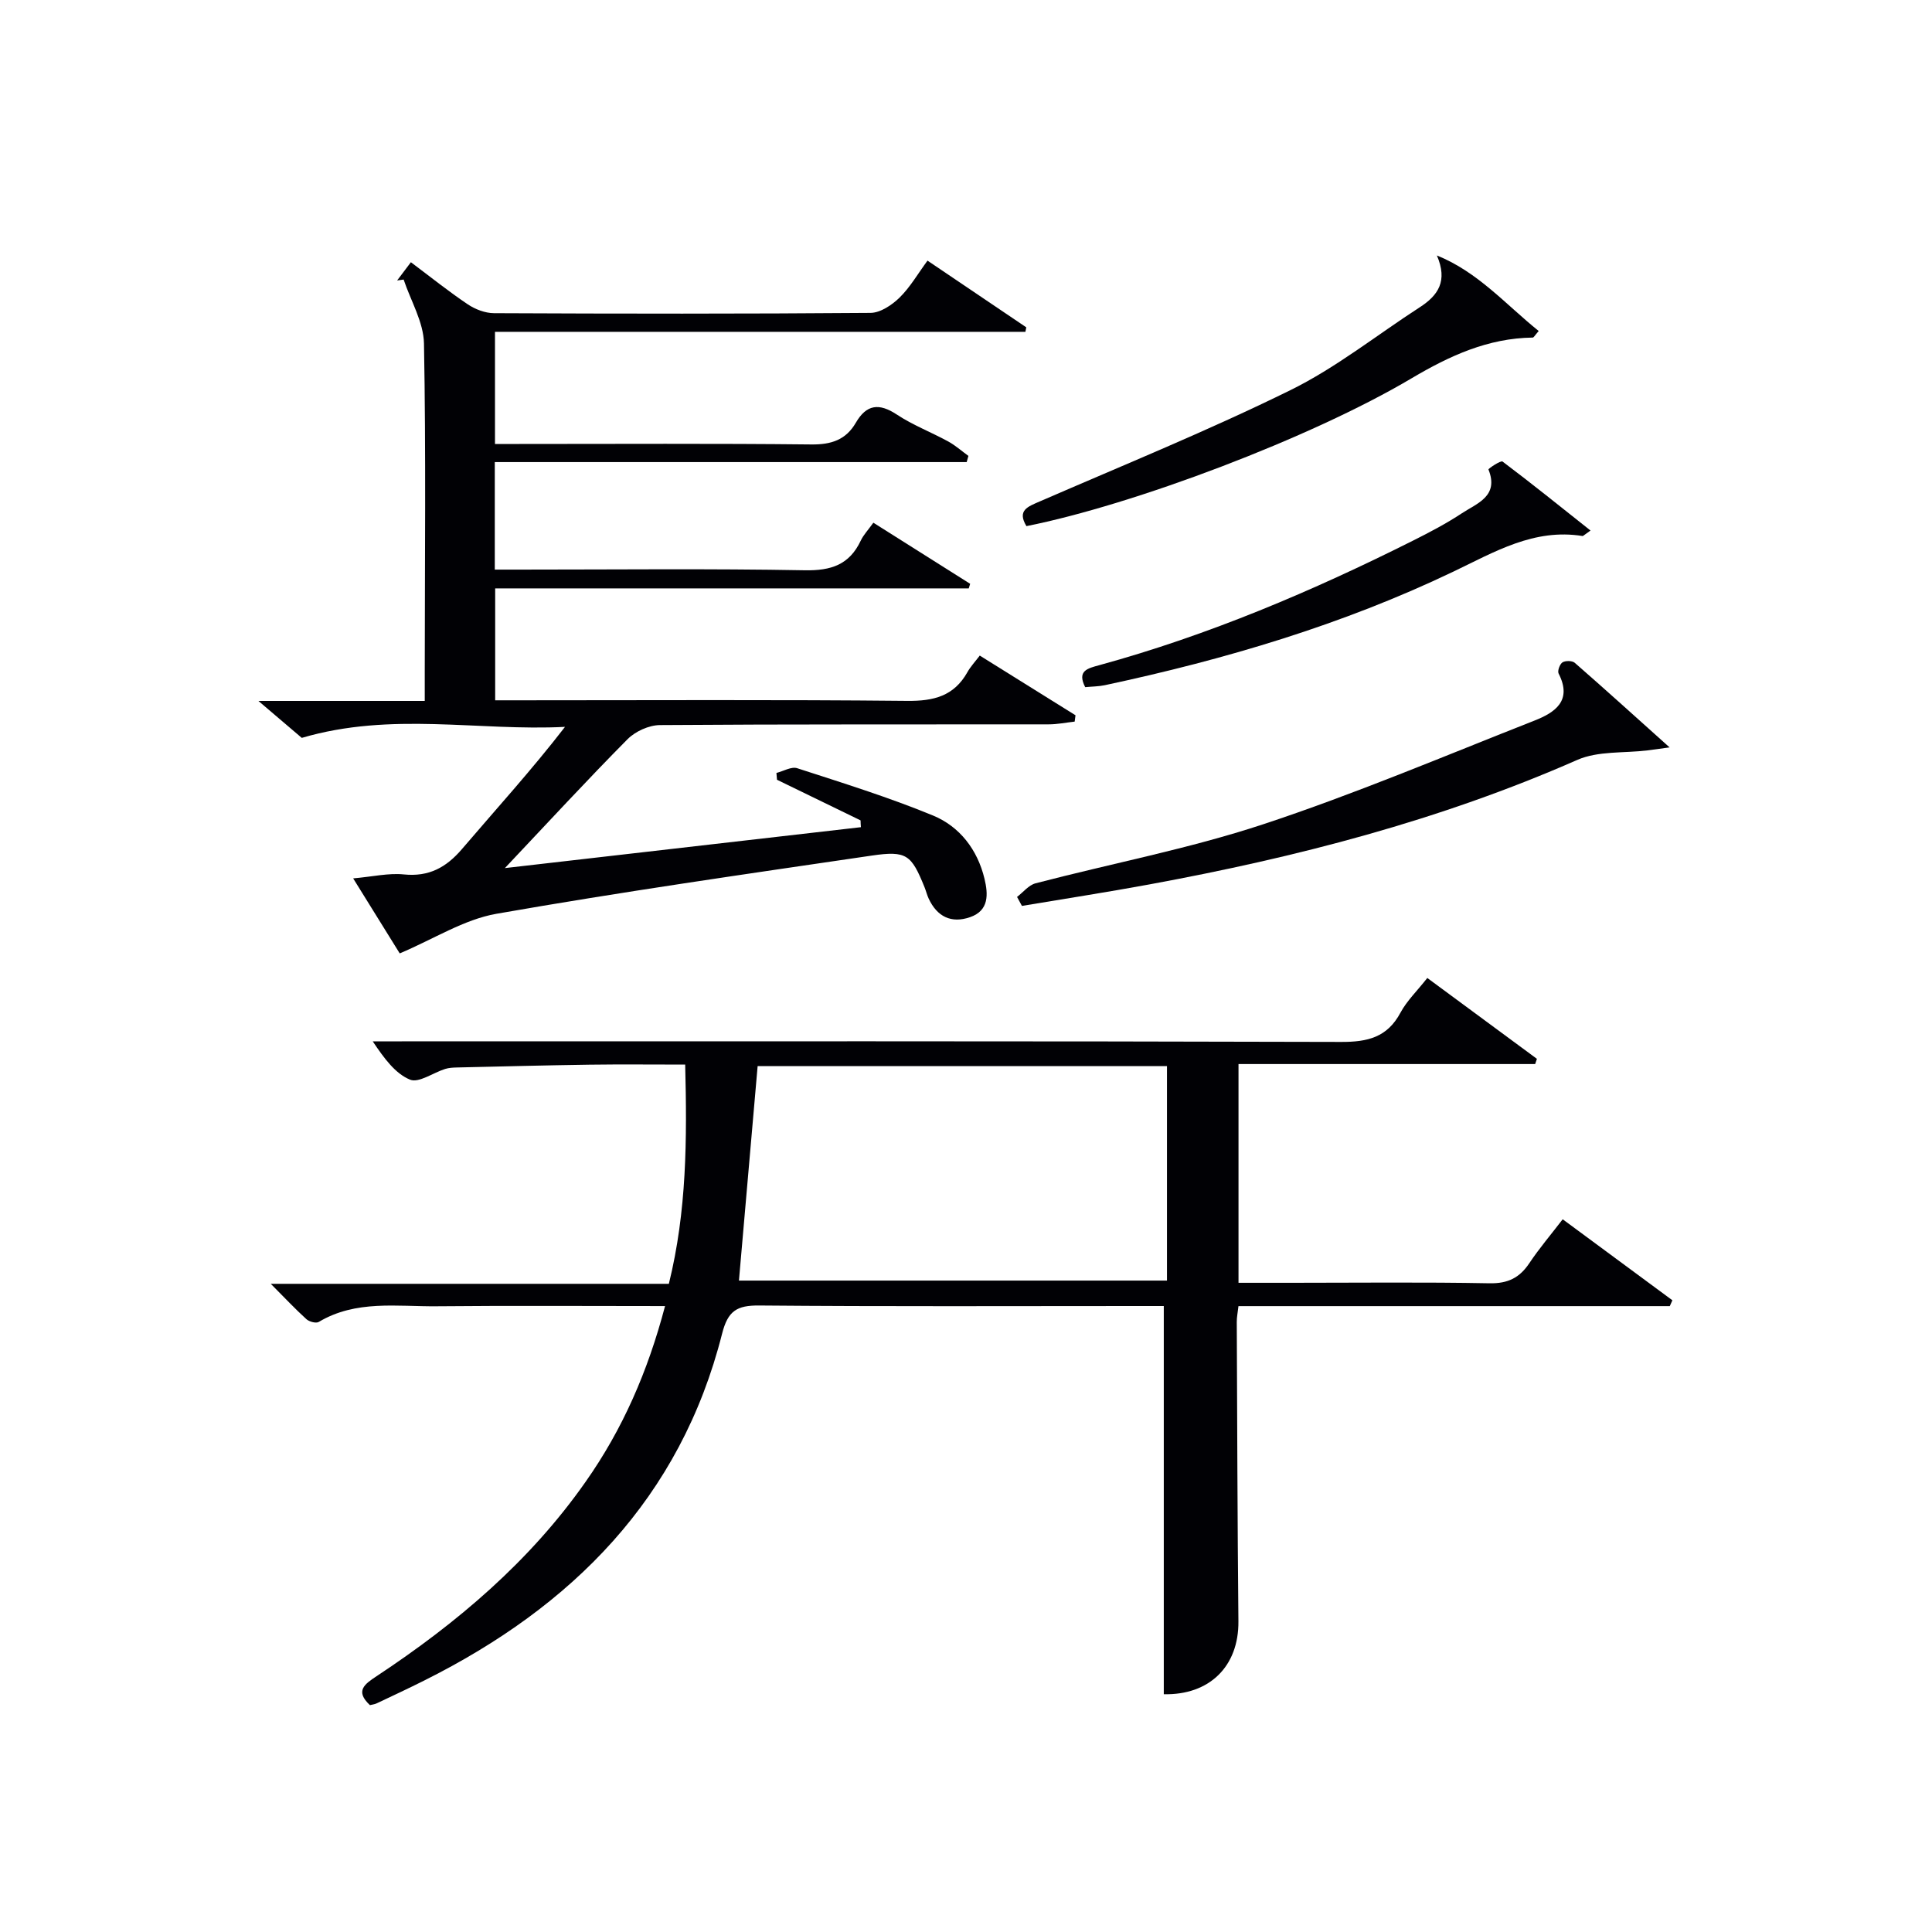
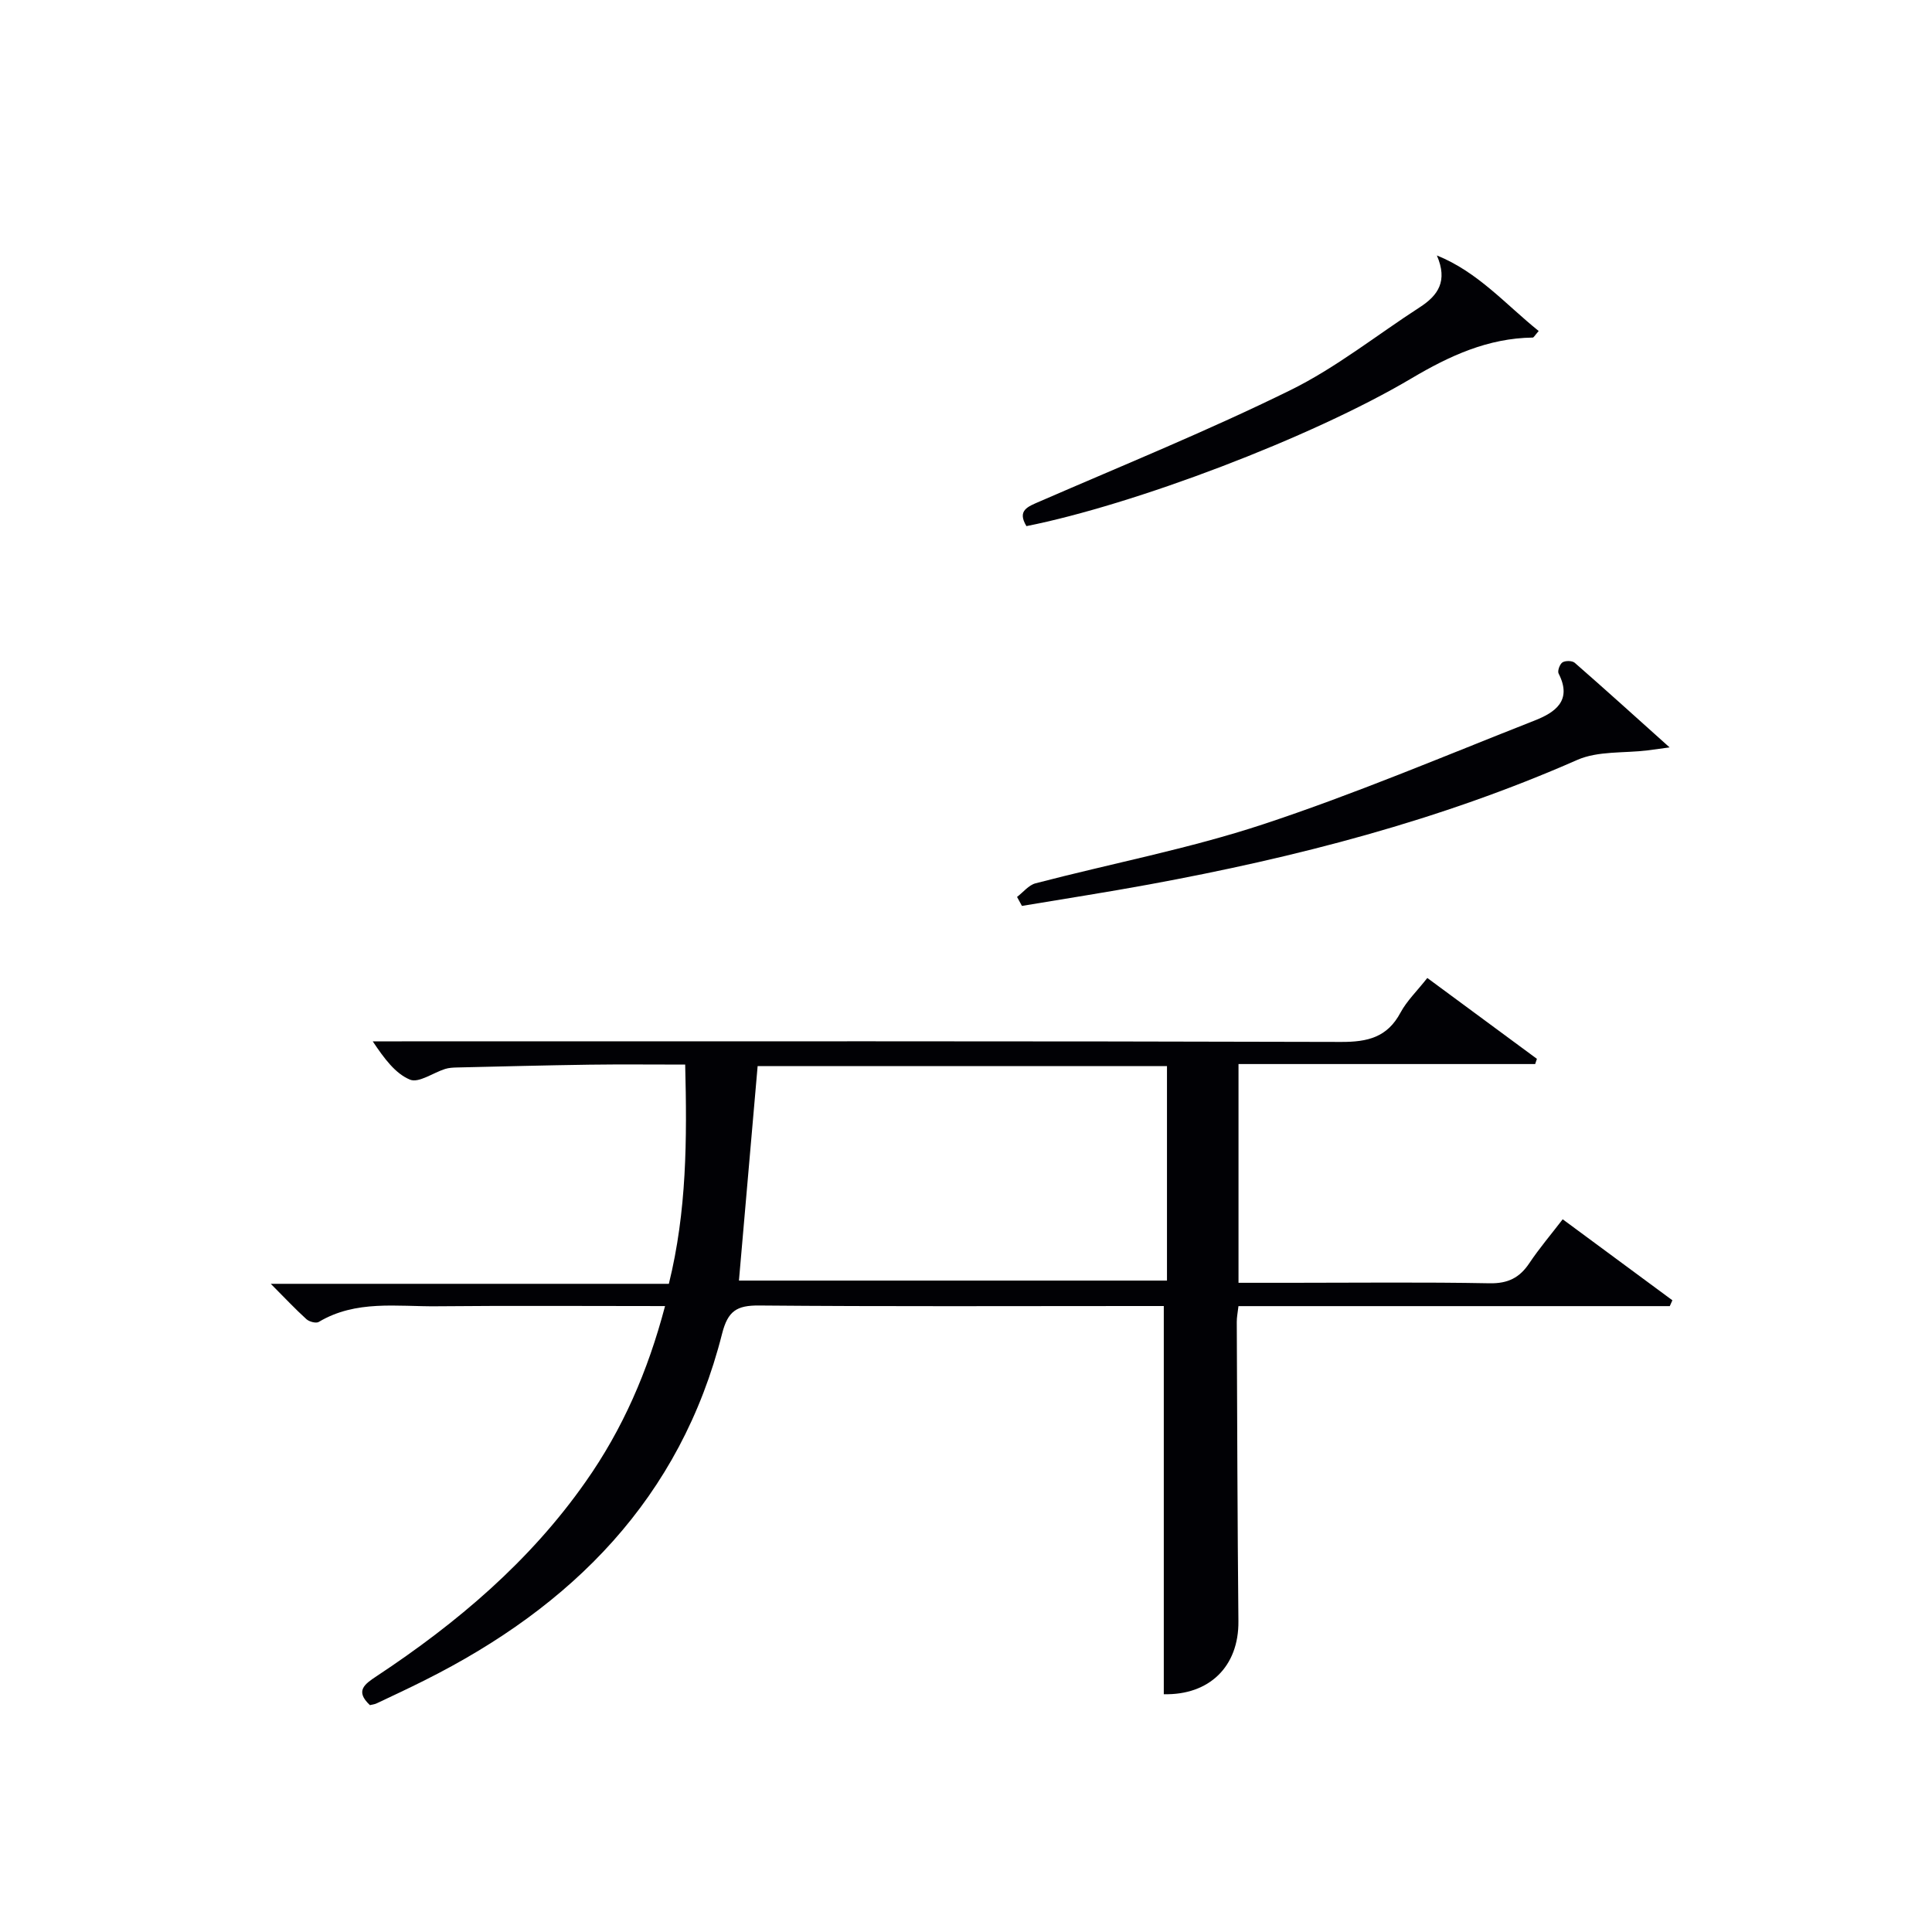
<svg xmlns="http://www.w3.org/2000/svg" enable-background="new 0 0 400 400" viewBox="0 0 400 400">
  <g fill="#010105">
    <path d="m137.69 270.41c-16.33 0-31.81-.11-47.29.04-8.23.08-16.71-1.35-24.4 3.24-.56.34-1.98-.04-2.56-.57-2.3-2.08-4.42-4.35-7.38-7.32h82.42c3.72-15.08 3.77-29.9 3.38-45.39-6.88 0-13.34-.07-19.8.02-9.15.13-18.29.37-27.44.58-.83.02-1.69.06-2.47.31-2.48.78-5.45 2.95-7.26 2.21-3.03-1.25-5.3-4.32-7.72-7.93h6.01c64.83 0 129.66-.07 194.48.12 5.52.02 9.57-.96 12.3-6.07 1.31-2.44 3.42-4.46 5.55-7.17 7.68 5.66 15.19 11.2 22.69 16.74-.12.36-.24.72-.36 1.08-20.35 0-40.71 0-61.42 0v45.29h10.98c13.67 0 27.33-.16 40.99.1 3.82.07 6.23-1.14 8.26-4.19 2.02-3.02 4.39-5.81 6.89-9.06 7.73 5.71 15.22 11.24 22.71 16.77-.18.4-.36.81-.54 1.21-29.67 0-59.35 0-89.3 0-.16 1.39-.36 2.33-.35 3.27.09 20.66.14 41.32.34 61.98.09 9.39-6.06 15.32-15.45 15.1 0-26.57 0-53.13 0-80.37-1.39 0-3.34 0-5.29 0-26.16 0-52.33.12-78.49-.11-4.62-.04-6.47 1.11-7.67 5.84-8.62 34.06-31.03 56.48-61.62 71.78-3.27 1.64-6.58 3.19-9.89 4.75-.43.21-.95.25-1.4.37-3.13-2.93-1.13-4.34 1.42-6.02 16.64-11.01 31.7-23.76 43.24-40.23 7.62-10.82 12.85-22.75 16.44-36.37zm15.3-5.28h88.62c0-15.04 0-29.62 0-44.41-28.56 0-56.8 0-84.75 0-1.3 14.96-2.58 29.6-3.87 44.41z" />
-     <path d="m178.17 169.85c-5.77-2.8-11.53-5.6-17.3-8.41-.04-.47-.08-.94-.12-1.41 1.44-.36 3.1-1.37 4.3-.98 9.43 3.06 18.93 6.01 28.09 9.78 5.56 2.29 9.24 7.08 10.69 13.11.76 3.16.98 6.58-2.99 7.95-3.9 1.35-6.83-.11-8.57-3.85-.35-.75-.54-1.57-.85-2.34-2.73-6.74-3.7-7.62-10.93-6.56-25.94 3.81-51.89 7.52-77.71 12.05-6.73 1.18-12.96 5.22-20.02 8.2-2.57-4.13-5.84-9.41-9.64-15.53 4.07-.36 7.33-1.14 10.48-.82 5.2.53 8.79-1.44 12.06-5.27 7.09-8.3 14.44-16.38 21.32-25.28-17.98.91-35.9-3.19-54.5 2.28-2.05-1.74-5.06-4.31-8.98-7.65h34.44c0-2.44 0-4.22 0-6.01.01-22.66.26-45.33-.16-67.98-.08-4.44-2.74-8.84-4.21-13.25-.45.06-.9.13-1.35.19.86-1.14 1.72-2.28 2.85-3.78 4.08 3.06 7.82 6.06 11.78 8.72 1.54 1.03 3.59 1.82 5.41 1.83 25.99.12 51.99.15 77.98-.06 2.04-.02 4.43-1.63 6-3.16 2.2-2.16 3.79-4.94 5.79-7.66 7.06 4.77 13.75 9.29 20.45 13.81-.06.31-.12.62-.18.93-36.48 0-72.96 0-109.82 0v23.22h5.06c20.16 0 40.33-.12 60.49.1 4.1.04 7.11-.97 9.15-4.48 2.21-3.82 4.81-4.15 8.5-1.71 3.31 2.19 7.1 3.64 10.6 5.55 1.51.82 2.82 2 4.22 3.01-.12.43-.24.85-.36 1.28-32.45 0-64.9 0-97.7 0v22.26h5.2c19.66 0 39.33-.22 58.99.14 5.45.1 9.23-1.15 11.58-6.14.55-1.17 1.49-2.15 2.61-3.71 6.79 4.28 13.41 8.47 20.04 12.65-.1.32-.19.63-.29.95-32.54 0-65.08 0-98.05 0v23.17h5.32c26.66 0 53.32-.15 79.98.12 5.49.06 9.69-.99 12.47-5.94.64-1.15 1.57-2.14 2.56-3.44 7.01 4.37 13.42 8.36 19.82 12.36-.06.44-.12.87-.17 1.31-1.8.2-3.59.57-5.39.57-26.83.04-53.66-.05-80.48.15-2.28.02-5.1 1.3-6.72 2.94-8.3 8.37-16.29 17.05-25.38 26.67 25.24-2.9 49.48-5.69 73.71-8.47-.04-.47-.06-.94-.07-1.41z" />
    <path d="m210.57 185.7c1.27-.97 2.41-2.45 3.83-2.82 15.7-4.1 31.73-7.14 47.09-12.21 19.02-6.28 37.52-14.13 56.18-21.47 4.23-1.66 7.93-4.09 5.02-9.76-.27-.53.25-1.95.81-2.31.62-.38 2.02-.36 2.54.1 6.22 5.43 12.34 10.97 19.63 17.51-2.47.33-3.52.49-4.58.62-4.88.6-10.25.08-14.55 1.98-28.44 12.51-58.23 20.19-88.64 25.78-8.75 1.61-17.54 2.97-26.32 4.44-.33-.62-.67-1.24-1.01-1.86z" />
-     <path d="m297.49 52.89c8.5 3.42 14.26 10.16 21.08 15.64-.82.93-1.02 1.36-1.23 1.36-9.27.12-17.21 3.77-25.08 8.43-20.88 12.38-57.6 26.2-79.75 30.61-1.98-3.29.3-4.04 2.78-5.12 17.35-7.54 34.9-14.68 51.85-23.02 9.46-4.65 17.88-11.4 26.8-17.17 3.83-2.47 5.84-5.44 3.55-10.73z" />
-     <path d="m329.3 109.84c-1.38.96-1.53 1.15-1.64 1.14-10.05-1.63-18.23 3.29-26.76 7.37-23 11.01-47.28 18.2-72.15 23.51-1.28.27-2.63.27-4.07.41-1.74-3.41.5-3.89 2.91-4.55 22.64-6.21 44.14-15.34 65.08-25.85 3.41-1.71 6.81-3.5 9.99-5.6 3.13-2.07 7.74-3.52 5.51-9.07-.06-.16 2.54-1.93 2.92-1.64 6.02 4.53 11.88 9.26 18.21 14.28z" />
+     <path d="m297.49 52.89c8.5 3.42 14.26 10.16 21.08 15.64-.82.93-1.02 1.36-1.23 1.36-9.27.12-17.21 3.77-25.08 8.43-20.88 12.38-57.6 26.2-79.75 30.61-1.98-3.29.3-4.04 2.78-5.12 17.35-7.54 34.9-14.68 51.85-23.02 9.46-4.65 17.88-11.4 26.8-17.17 3.83-2.47 5.84-5.44 3.55-10.73" />
  </g>
</svg>